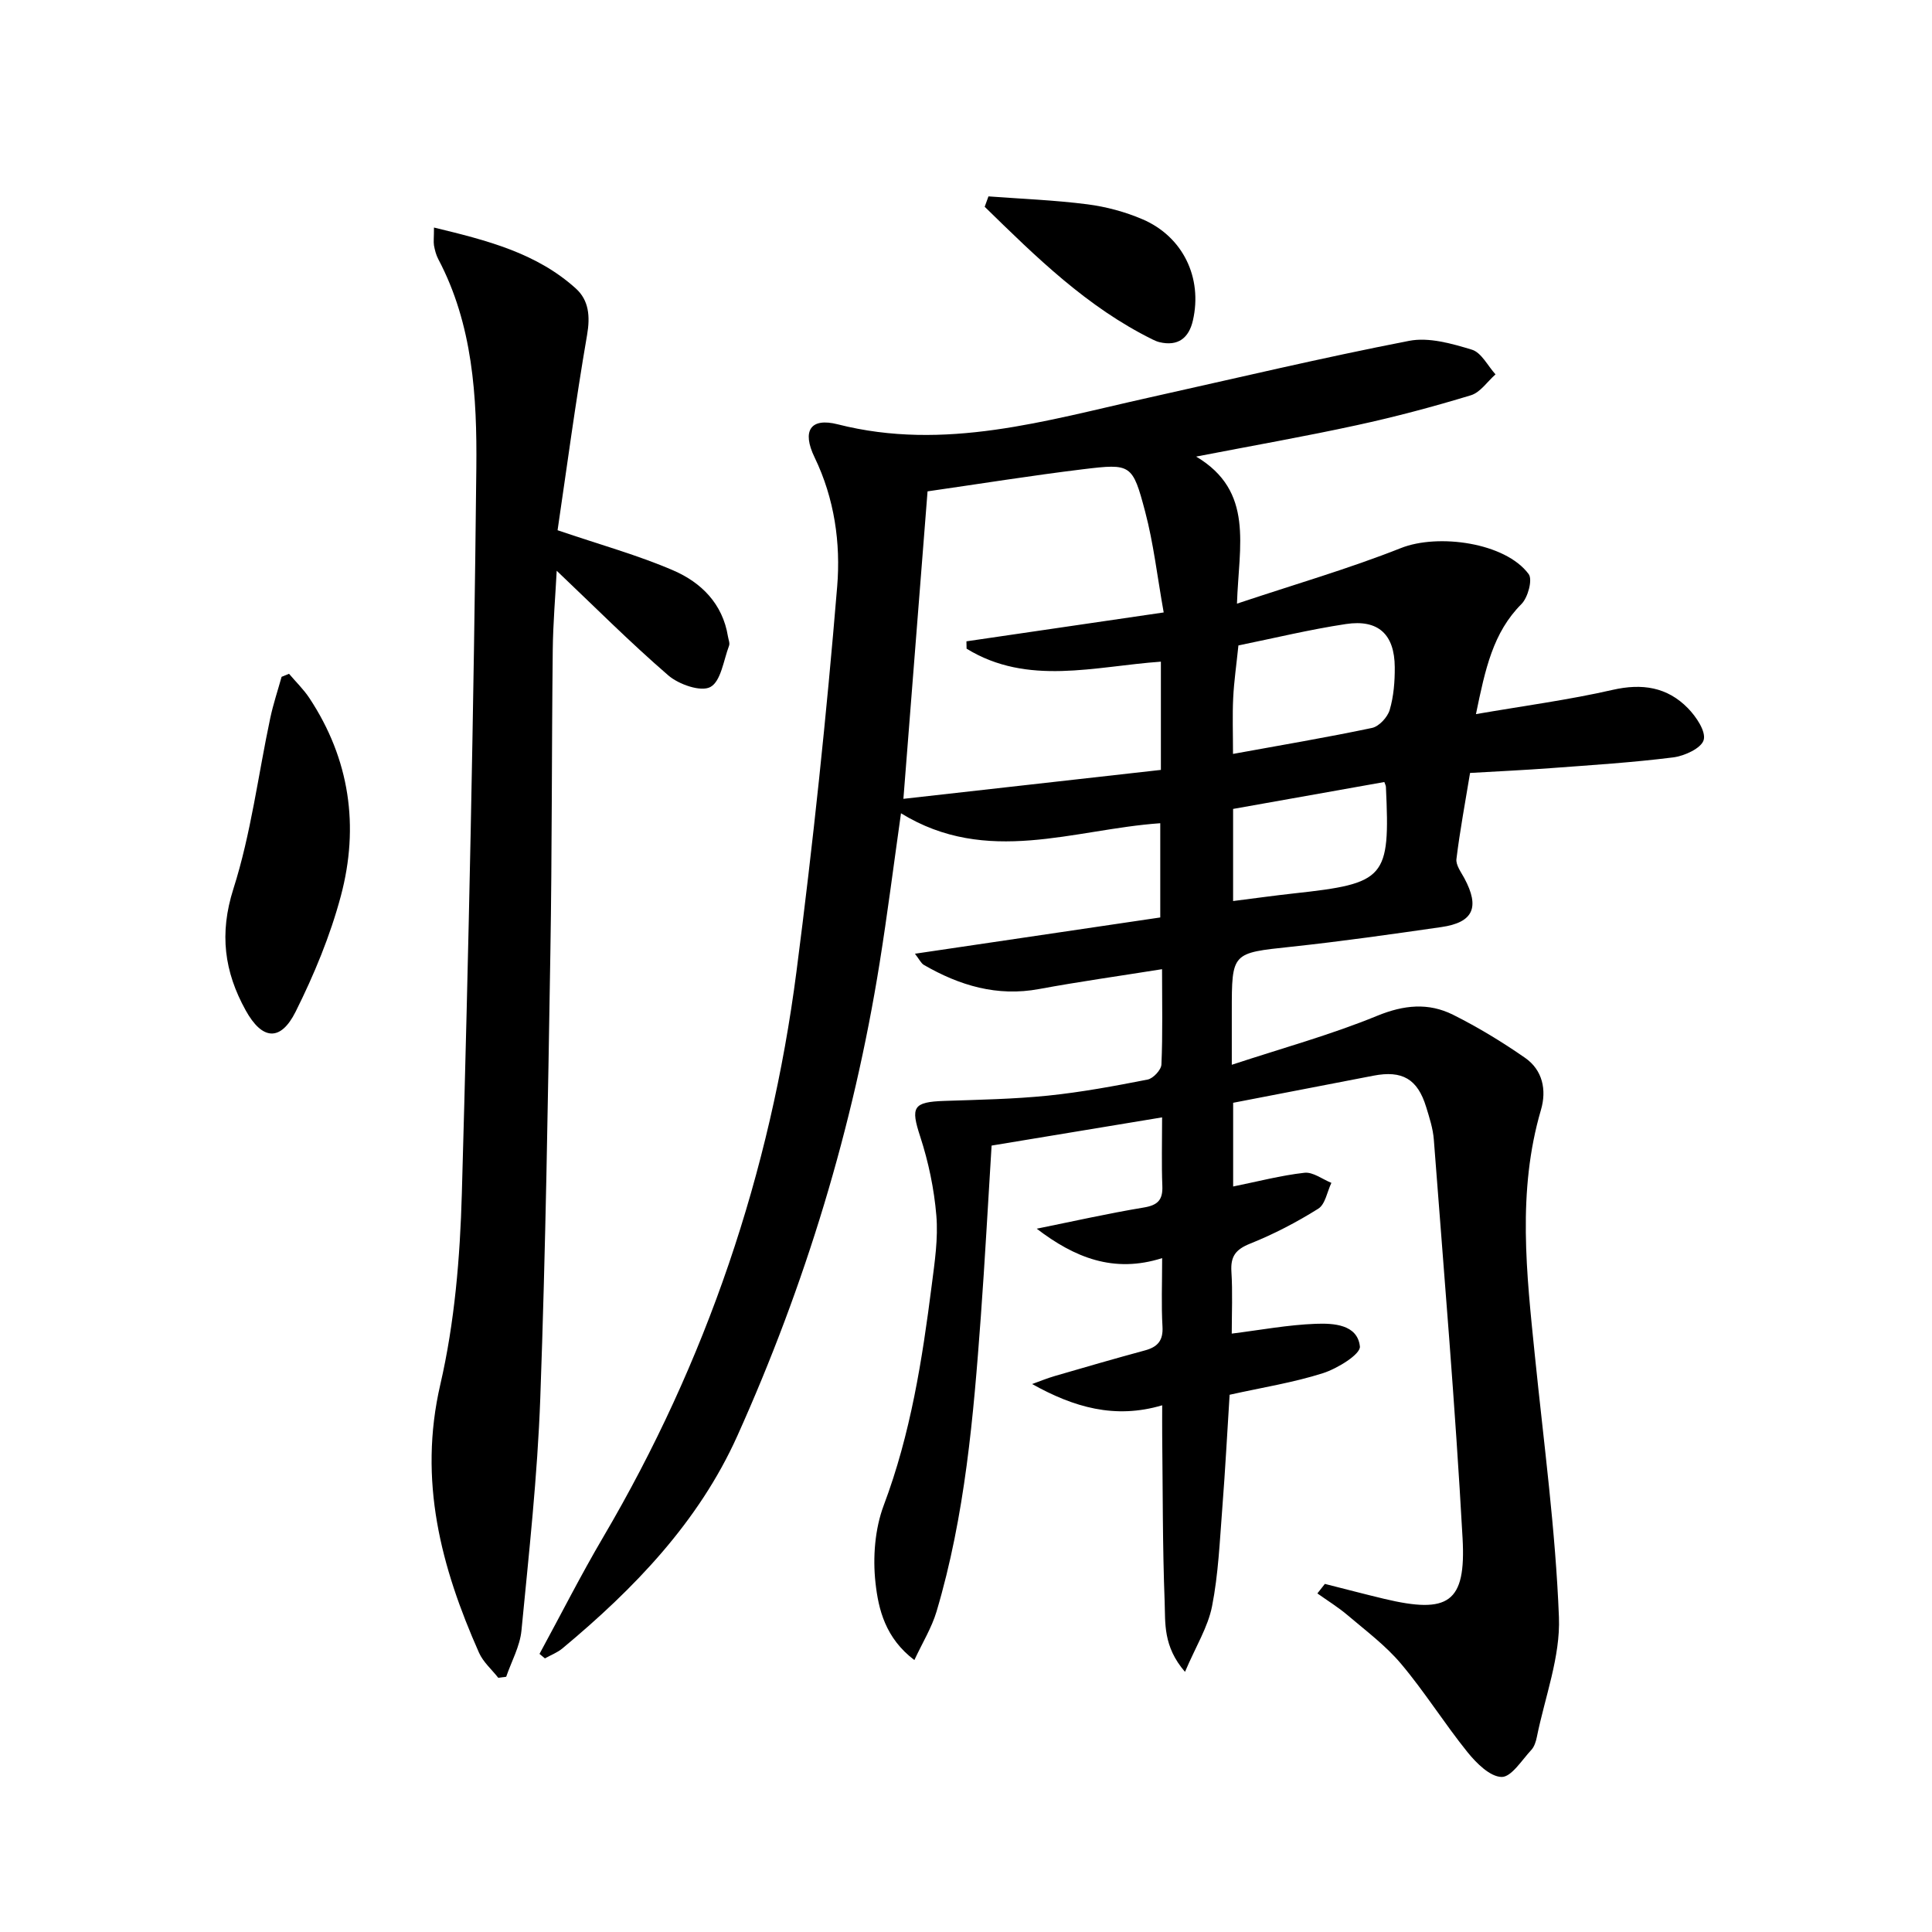
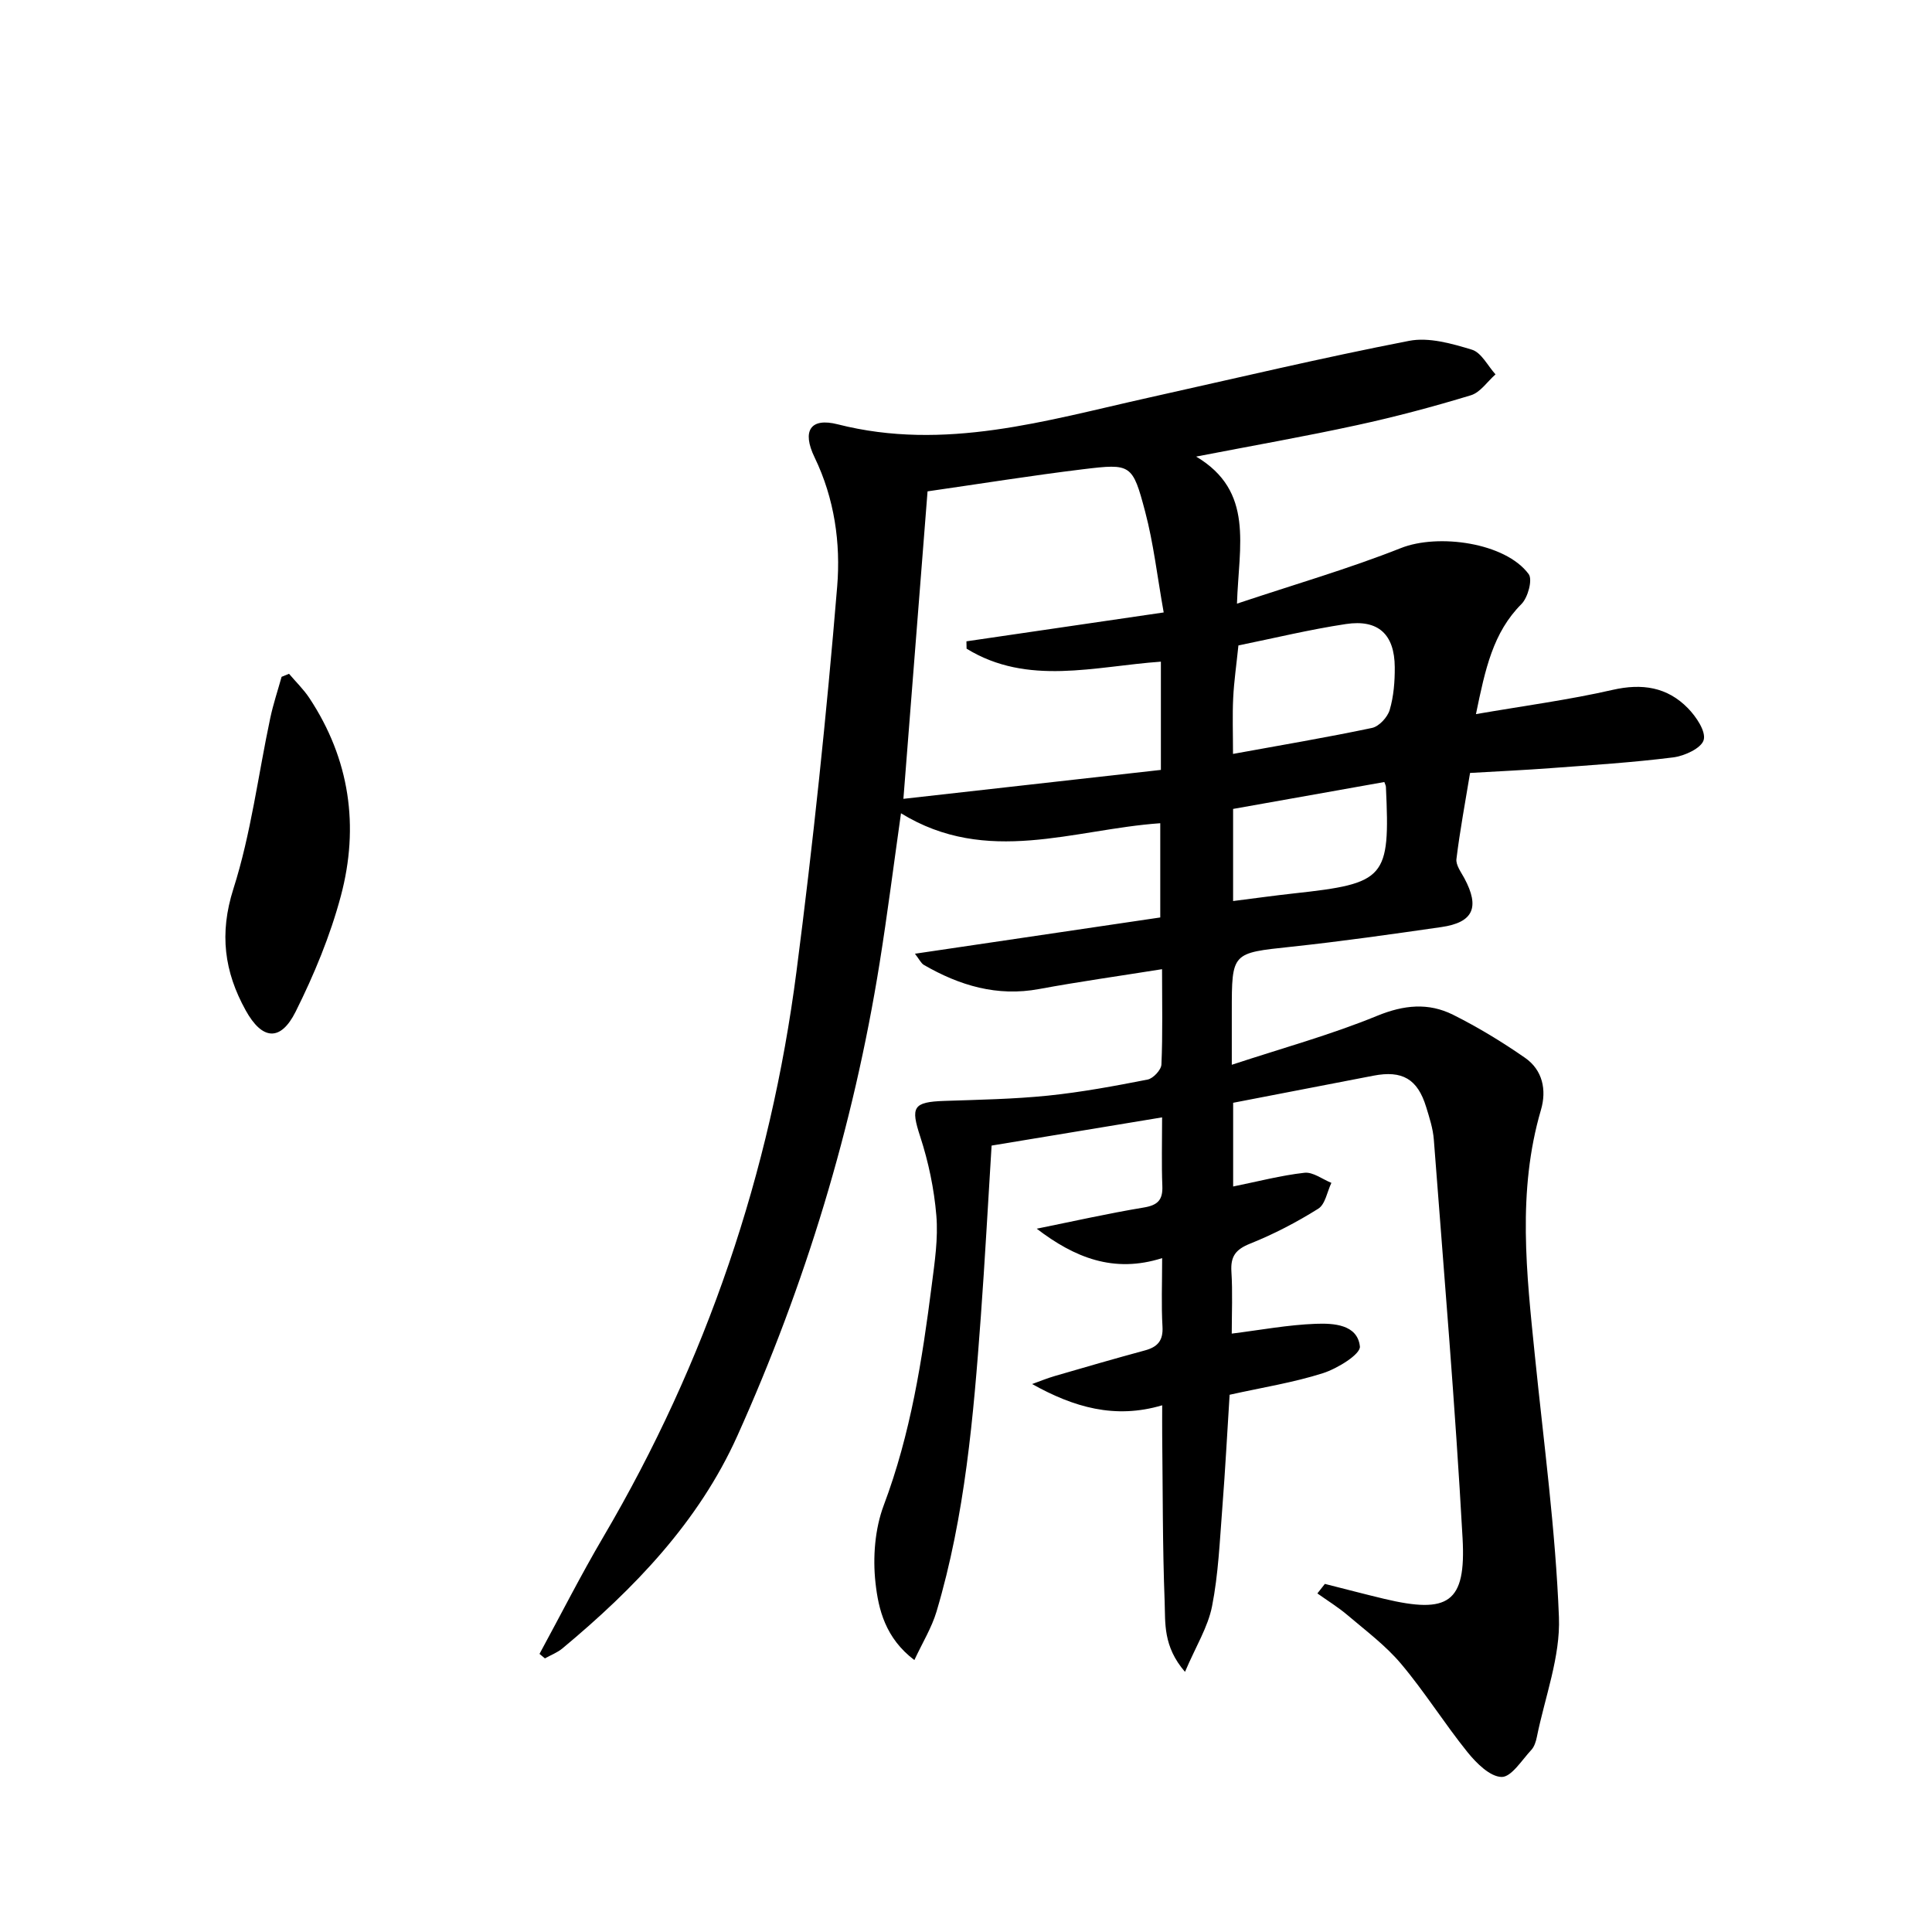
<svg xmlns="http://www.w3.org/2000/svg" enable-background="new 0 0 400 400" viewBox="0 0 400 400">
  <path d="m111.7 342.42c4.39-8.07 8.54-16.28 13.2-24.2 21.34-36.3 34.61-75.4 40-117.07 3.43-26.5 6.23-53.1 8.43-79.73.74-8.95-.55-18.19-4.68-26.73-2.66-5.5-.86-8.28 4.79-6.84 22.17 5.64 43.15-.79 64.34-5.51 17.97-4 35.88-8.26 53.95-11.77 4.1-.8 8.84.56 13.02 1.83 1.96.6 3.27 3.34 4.88 5.11-1.69 1.49-3.15 3.74-5.11 4.33-7.76 2.36-15.63 4.46-23.56 6.18-10.69 2.33-21.48 4.22-33.31 6.51 12.06 7.18 8.84 18.4 8.45 30.45 11.93-3.99 23.15-7.23 33.95-11.51 7.68-3.05 21.64-1.14 26.45 5.4.84 1.14-.16 4.84-1.49 6.18-5.91 5.93-7.5 13.45-9.43 22.8 10.01-1.73 19.25-2.95 28.3-5.02 6.1-1.39 11.3-.59 15.58 3.79 1.71 1.75 3.77 4.79 3.27 6.58-.47 1.7-3.97 3.32-6.31 3.61-8.4 1.06-16.86 1.59-25.31 2.22-5.45.41-10.92.66-16.75 1-1 6.09-2.1 11.93-2.82 17.82-.15 1.24.95 2.71 1.64 3.98 3.23 6.03 1.87 9.15-4.76 10.11-10.36 1.49-20.72 2.97-31.13 4.08-12.25 1.31-12.26 1.14-12.26 13.44v10.99c10.44-3.44 20.5-6.2 30.08-10.13 5.56-2.28 10.63-2.77 15.74-.22 5.16 2.58 10.14 5.61 14.88 8.9 3.67 2.54 4.51 6.68 3.31 10.78-4.96 16.91-2.98 33.94-1.25 50.99 1.83 18 4.27 35.99 4.97 54.05.32 8.2-2.9 16.53-4.57 24.8-.19.95-.53 2.03-1.17 2.71-1.95 2.09-4.12 5.62-6.14 5.57-2.41-.06-5.21-2.86-7.04-5.12-4.79-5.94-8.85-12.47-13.76-18.3-3.18-3.78-7.25-6.82-11.05-10.05-1.96-1.67-4.18-3.03-6.28-4.53.52-.66 1.03-1.31 1.55-1.97 4.09 1.03 8.17 2.11 12.27 3.09 13.3 3.17 16.98.85 16.24-12.54-1.52-27.53-3.86-55.02-5.95-82.52-.17-2.29-.91-4.56-1.59-6.77-1.77-5.8-4.95-7.64-10.92-6.48-9.6 1.86-19.2 3.71-29.04 5.61v17.33c5.06-1.02 9.87-2.29 14.76-2.84 1.76-.2 3.72 1.34 5.58 2.09-.88 1.83-1.26 4.44-2.72 5.35-4.46 2.8-9.21 5.27-14.1 7.23-3 1.2-4.08 2.63-3.88 5.8.27 4.3.07 8.63.07 12.83 5.98-.75 11.66-1.82 17.38-2.03 3.69-.14 8.65.12 9.15 4.68.18 1.61-4.65 4.58-7.64 5.54-6.12 1.95-12.55 2.96-19.33 4.47-.49 7.64-.9 15.59-1.52 23.52-.53 6.78-.81 13.64-2.12 20.28-.85 4.3-3.34 8.27-5.6 13.57-4.57-5.29-4.05-10.12-4.21-14.48-.44-11.48-.38-22.98-.51-34.48-.02-1.8 0-3.61 0-6.23-9.79 2.91-18.33.41-26.93-4.4 1.56-.56 3.1-1.2 4.69-1.66 6.21-1.81 12.42-3.61 18.66-5.3 2.62-.71 3.81-2.02 3.64-4.93-.26-4.45-.07-8.93-.07-14.18-10.05 3.2-18.17-.13-25.97-6.09 7.37-1.49 14.72-3.15 22.13-4.38 2.92-.48 4-1.56 3.88-4.48-.18-4.47-.05-8.94-.05-14.19-12.05 1.99-23.55 3.89-35.3 5.84-.75 12.03-1.38 23.79-2.24 35.53-1.51 20.54-3.25 41.07-9.16 60.94-1 3.35-2.91 6.44-4.59 10.05-5.99-4.54-7.44-10.45-8.05-16.01-.58-5.26-.13-11.15 1.72-16.06 5.56-14.77 7.96-30.1 9.93-45.58.61-4.77 1.35-9.65.95-14.39-.46-5.52-1.63-11.1-3.35-16.37-1.98-6.07-1.52-7.14 5.04-7.36 7.14-.24 14.31-.37 21.41-1.09 6.93-.71 13.81-1.99 20.65-3.33 1.15-.23 2.8-2 2.85-3.11.28-6.29.13-12.6.13-19.74-8.87 1.42-17.2 2.58-25.46 4.11-8.69 1.61-16.44-.72-23.83-4.98-.62-.36-.97-1.18-1.87-2.33 17.25-2.55 33.88-5.01 50.79-7.51 0-6.77 0-13 0-19.51-17.95 1.25-35.87 8.89-53.68-2.06-1.54 10.88-2.82 20.99-4.43 31.04-5.44 33.94-15.38 66.58-29.46 97.88-8.02 17.82-21.35 31.62-36.2 43.98-1.06.88-2.42 1.39-3.63 2.07-.38-.31-.75-.62-1.12-.93zm75.34-177.03c18.55-2.08 35.91-4.03 53.31-5.99 0-8.03 0-14.97 0-22.41-13.73.97-27.59 5.08-40.23-2.69-.01-.51-.02-1.01-.03-1.52 13.44-1.97 26.88-3.93 40.84-5.98-1.35-7.56-2.11-14.34-3.84-20.87-2.61-9.87-2.93-9.98-12.84-8.78-10.67 1.3-21.29 3.01-32.21 4.58-1.65 21.07-3.28 41.83-5 63.66zm68.24-9.3c9.92-1.81 19.39-3.4 28.78-5.38 1.46-.31 3.21-2.21 3.66-3.72.83-2.82 1.07-5.89 1.05-8.85-.04-6.8-3.4-9.95-10.11-8.94-7.5 1.13-14.89 2.93-22.26 4.43-.4 3.94-.91 7.38-1.08 10.85-.18 3.62-.04 7.26-.04 11.61zm.02 30.46c4.43-.56 8.51-1.13 12.6-1.58 19.01-2.07 19.92-3.1 19.04-22.03-.01-.31-.19-.62-.33-1.03-10.49 1.87-20.98 3.73-31.31 5.57z" />
-   <path d="m89.85 47.11c10.98 2.65 21.2 5.25 29.36 12.61 2.7 2.43 3.01 5.75 2.34 9.62-2.39 13.84-4.24 27.78-6.11 40.44 8.92 3.04 16.68 5.17 23.98 8.33 5.76 2.49 10.2 6.89 11.29 13.64.1.65.44 1.41.23 1.95-1.14 3.01-1.67 7.35-3.87 8.54-1.96 1.06-6.54-.53-8.71-2.41-8.01-6.92-15.5-14.45-23.1-21.66-.26 5.07-.76 10.78-.82 16.5-.23 20.82-.14 41.65-.49 62.46-.51 30.78-.98 61.57-2.09 92.33-.58 16.08-2.35 32.12-3.9 48.15-.32 3.25-2.07 6.37-3.16 9.55-.55.07-1.09.14-1.64.21-1.35-1.72-3.13-3.26-3.99-5.2-7.86-17.72-12.61-35.63-8.01-55.51 2.97-12.85 4.09-26.32 4.46-39.56 1.41-50.07 2.48-100.15 3-150.24.15-14.7-.71-29.64-7.88-43.21-.46-.87-.71-1.87-.89-2.84-.12-.78 0-1.62 0-3.7z" />
  <path d="m59.84 139.5c1.41 1.67 3.01 3.21 4.21 5.02 8.37 12.66 10.36 26.57 6.52 40.98-2.2 8.24-5.54 16.3-9.36 23.95-3.13 6.27-6.94 5.88-10.34-.26-4.43-8-5.5-15.89-2.55-25.16 3.65-11.45 5.13-23.58 7.64-35.39.61-2.87 1.55-5.67 2.34-8.51.5-.21 1.02-.42 1.54-.63z" />
-   <path d="m204.65 40.66c6.83.51 13.7.77 20.48 1.64 3.89.5 7.83 1.56 11.44 3.11 8.35 3.59 12.43 12.1 10.41 20.93-.83 3.63-3.06 5.42-6.93 4.5-.48-.12-.95-.32-1.39-.54-13.61-6.7-24.18-17.12-34.79-27.49.26-.71.52-1.43.78-2.15z" />
</svg>